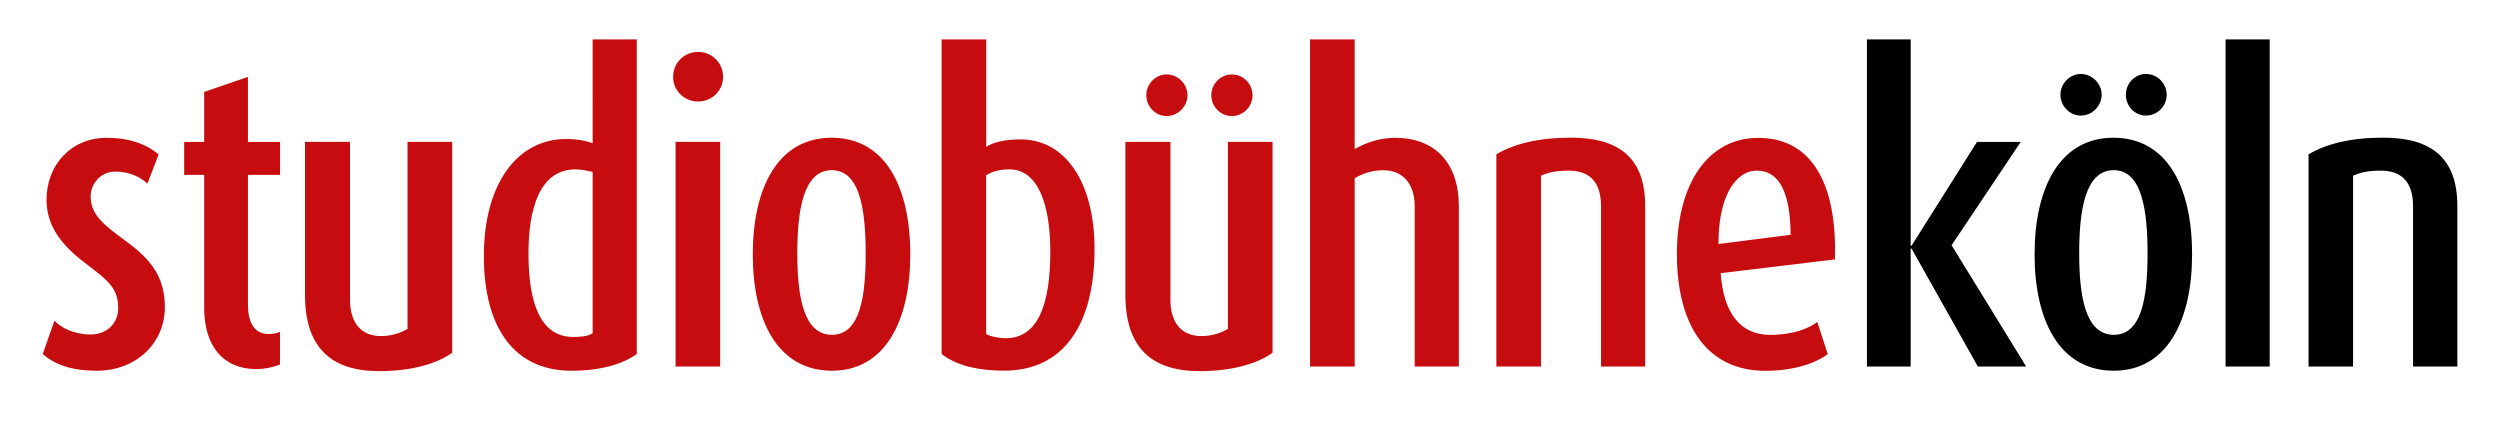
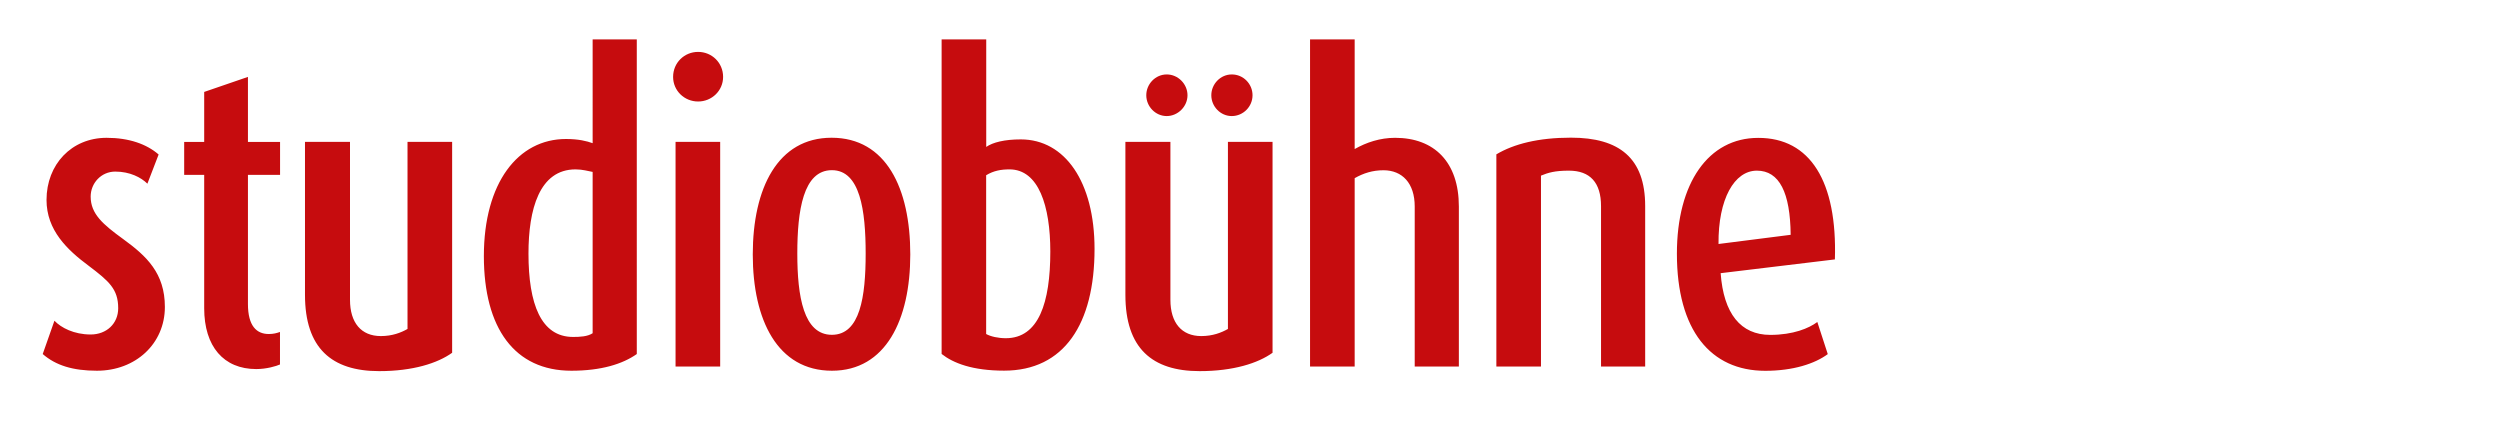
<svg xmlns="http://www.w3.org/2000/svg" id="Ebene_1" x="0px" y="0px" viewBox="0 0 316 54" style="enable-background:new 0 0 316 54;" xml:space="preserve">
  <style type="text/css">	.st0{fill-rule:evenodd;clip-rule:evenodd;}	.st1{fill-rule:evenodd;clip-rule:evenodd;fill:#C60C0E;}</style>
-   <path class="st0" d="M256.11,46.33H250l-8.38-14.91h-0.11v14.91h-5.53V4.98h5.53v26.08h0.11l8.27-13.12h5.53L246.68,31L256.11,46.33 z M273.87,11.98c0,1.42-1.16,2.63-2.63,2.63c-1.42,0-2.53-1.21-2.53-2.63c0-1.42,1.11-2.63,2.53-2.63 C272.71,9.35,273.87,10.56,273.87,11.98L273.87,11.98z M265.65,11.98c0,1.42-1.21,2.63-2.63,2.63c-1.42,0-2.58-1.21-2.58-2.63 c0-1.42,1.16-2.63,2.58-2.63C264.44,9.35,265.65,10.56,265.65,11.98L265.65,11.98z M277.08,32.16c0,8.27-3.11,14.7-9.9,14.7 c-6.9,0-10.01-6.43-10.01-14.7c0-8.38,3.16-14.75,9.96-14.75C274.03,17.41,277.08,23.78,277.08,32.16L277.08,32.16z M271.45,32.05 c0-5.43-0.69-10.54-4.27-10.54c-3.63,0-4.37,5.11-4.37,10.54c0,5.43,0.79,10.27,4.37,10.27C270.76,42.33,271.45,37.48,271.45,32.05 L271.45,32.05z M286.89,46.33h-5.58V4.98h5.58V46.33z M310.6,46.33h-5.59V26.05c0-2.95-1.37-4.48-4.05-4.48 c-1.79,0-2.63,0.26-3.53,0.63v24.13h-5.63V19.51c2.21-1.32,5.32-2.11,9.43-2.11c6.11,0,9.38,2.58,9.38,8.64V46.33L310.6,46.33z" />
  <path class="st1" d="M20.84,38.8c0,4.64-3.69,8.06-8.59,8.06c-3.05,0-5.21-0.68-6.85-2.11l1.48-4.21c0.84,0.89,2.48,1.74,4.58,1.74 c2,0,3.48-1.37,3.48-3.32c0-2.42-1.16-3.42-3.74-5.37c-2.69-2-5.32-4.48-5.32-8.32c0-4.48,3.16-7.85,7.59-7.85 c2.84,0,5.06,0.79,6.58,2.11l-1.42,3.69c-0.79-0.79-2.21-1.53-4.06-1.53c-1.79,0-3.11,1.47-3.11,3.16c0,2.21,1.58,3.53,4.11,5.37 C18.53,32.37,20.84,34.53,20.84,38.8L20.84,38.8z M35.39,46.07c-0.47,0.21-1.69,0.58-3,0.58c-4.11,0-6.58-2.84-6.58-7.69V22.1h-2.53 v-4.16h2.53v-6.32l5.53-1.9v8.22h4.06v4.16h-4.06v16.33c0,2.79,1.11,3.79,2.63,3.79c0.58,0,1-0.11,1.42-0.26V46.07L35.39,46.07z  M57.15,44.59c-1.84,1.32-4.95,2.32-9.22,2.32c-6.01,0-9.38-2.9-9.38-9.64V17.93h5.69V37.9c0,2.9,1.42,4.58,3.9,4.58 c1.42,0,2.53-0.42,3.37-0.9V17.93h5.64V44.59L57.15,44.59z M80.49,44.75c-1.79,1.26-4.48,2.11-8.27,2.11 c-7.17,0-11.06-5.37-11.06-14.49c0-9.27,4.32-14.8,10.38-14.8c1.58,0,2.63,0.26,3.37,0.53V4.98h5.58V44.75L80.49,44.75z  M74.91,42.12V21.73c-0.58-0.1-1.26-0.32-2.16-0.32c-4.58,0-5.95,5.06-5.95,10.64c0,6.38,1.58,10.54,5.64,10.54 C73.33,42.59,74.27,42.54,74.91,42.12L74.91,42.12z M91.4,9.72c0,1.74-1.42,3.11-3.16,3.11c-1.74,0-3.16-1.37-3.16-3.11 c0-1.79,1.42-3.16,3.16-3.16C89.98,6.56,91.4,7.93,91.4,9.72L91.4,9.72z M91.03,46.33h-5.64v-28.4h5.64V46.33z M115.06,32.16 c0,8.27-3.11,14.7-9.9,14.7c-6.9,0-10.01-6.43-10.01-14.7c0-8.38,3.16-14.75,9.96-14.75C112,17.41,115.06,23.78,115.06,32.16 L115.06,32.16z M109.42,32.05c0-5.43-0.69-10.54-4.27-10.54c-3.63,0-4.37,5.11-4.37,10.54c0,5.43,0.79,10.27,4.37,10.27 S109.42,37.48,109.42,32.05L109.42,32.05z M138.35,31.47c0,9.48-3.85,15.38-11.43,15.38c-4,0-6.43-0.95-7.9-2.11V4.98h5.64v13.59 c0.84-0.58,2.32-0.95,4.37-0.95C134.61,17.62,138.35,22.99,138.35,31.47L138.35,31.47z M132.76,31.79c0-5.74-1.47-10.38-5.16-10.38 c-1.05,0-2,0.16-2.95,0.74v20.07c0.58,0.32,1.53,0.53,2.48,0.53C131.29,42.75,132.76,38.27,132.76,31.79L132.76,31.79z  M158.32,12.04c0,1.42-1.16,2.63-2.63,2.63c-1.42,0-2.58-1.21-2.58-2.63c0-1.42,1.16-2.63,2.58-2.63 C157.16,9.4,158.32,10.61,158.32,12.04L158.32,12.04z M150.1,12.04c0,1.42-1.21,2.63-2.63,2.63c-1.42,0-2.58-1.21-2.58-2.63 c0-1.42,1.16-2.63,2.58-2.63C148.89,9.4,150.1,10.61,150.1,12.04L150.1,12.04z M160.85,44.59c-1.84,1.32-4.95,2.32-9.22,2.32 c-6.01,0-9.38-2.9-9.38-9.64V17.93h5.69V37.9c0,2.9,1.42,4.58,3.9,4.58c1.42,0,2.53-0.42,3.37-0.9V17.93h5.64V44.59L160.85,44.59z  M184.4,46.33h-5.58V26.1c0-2.95-1.58-4.58-3.95-4.58c-1.37,0-2.53,0.37-3.64,1v23.81h-5.64V4.98h5.64v13.86 c1.48-0.84,3.21-1.42,5.11-1.42c4.95,0,8.06,3.06,8.06,8.69V46.33L184.4,46.33z M207.95,46.33h-5.58V26.05 c0-2.95-1.37-4.48-4.06-4.48c-1.79,0-2.63,0.26-3.53,0.63v24.13h-5.64V19.51c2.21-1.32,5.32-2.11,9.43-2.11 c6.11,0,9.38,2.58,9.38,8.64V46.33L207.95,46.33z M231.93,32.79l-14.44,1.74c0.37,5.11,2.53,7.8,6.27,7.8c2.9,0,4.9-0.84,5.95-1.63 l1.32,4.06c-1.63,1.21-4.37,2.11-7.9,2.11c-6.9,0-11.17-5.11-11.17-14.8c0-8.96,4-14.64,10.27-14.64 C228.82,17.41,232.24,22.94,231.93,32.79L231.93,32.79z M226.34,29.68c-0.05-5.32-1.42-8.11-4.27-8.11c-2.85,0-4.9,3.58-4.85,9.27 L226.34,29.68L226.34,29.68z" />
</svg>